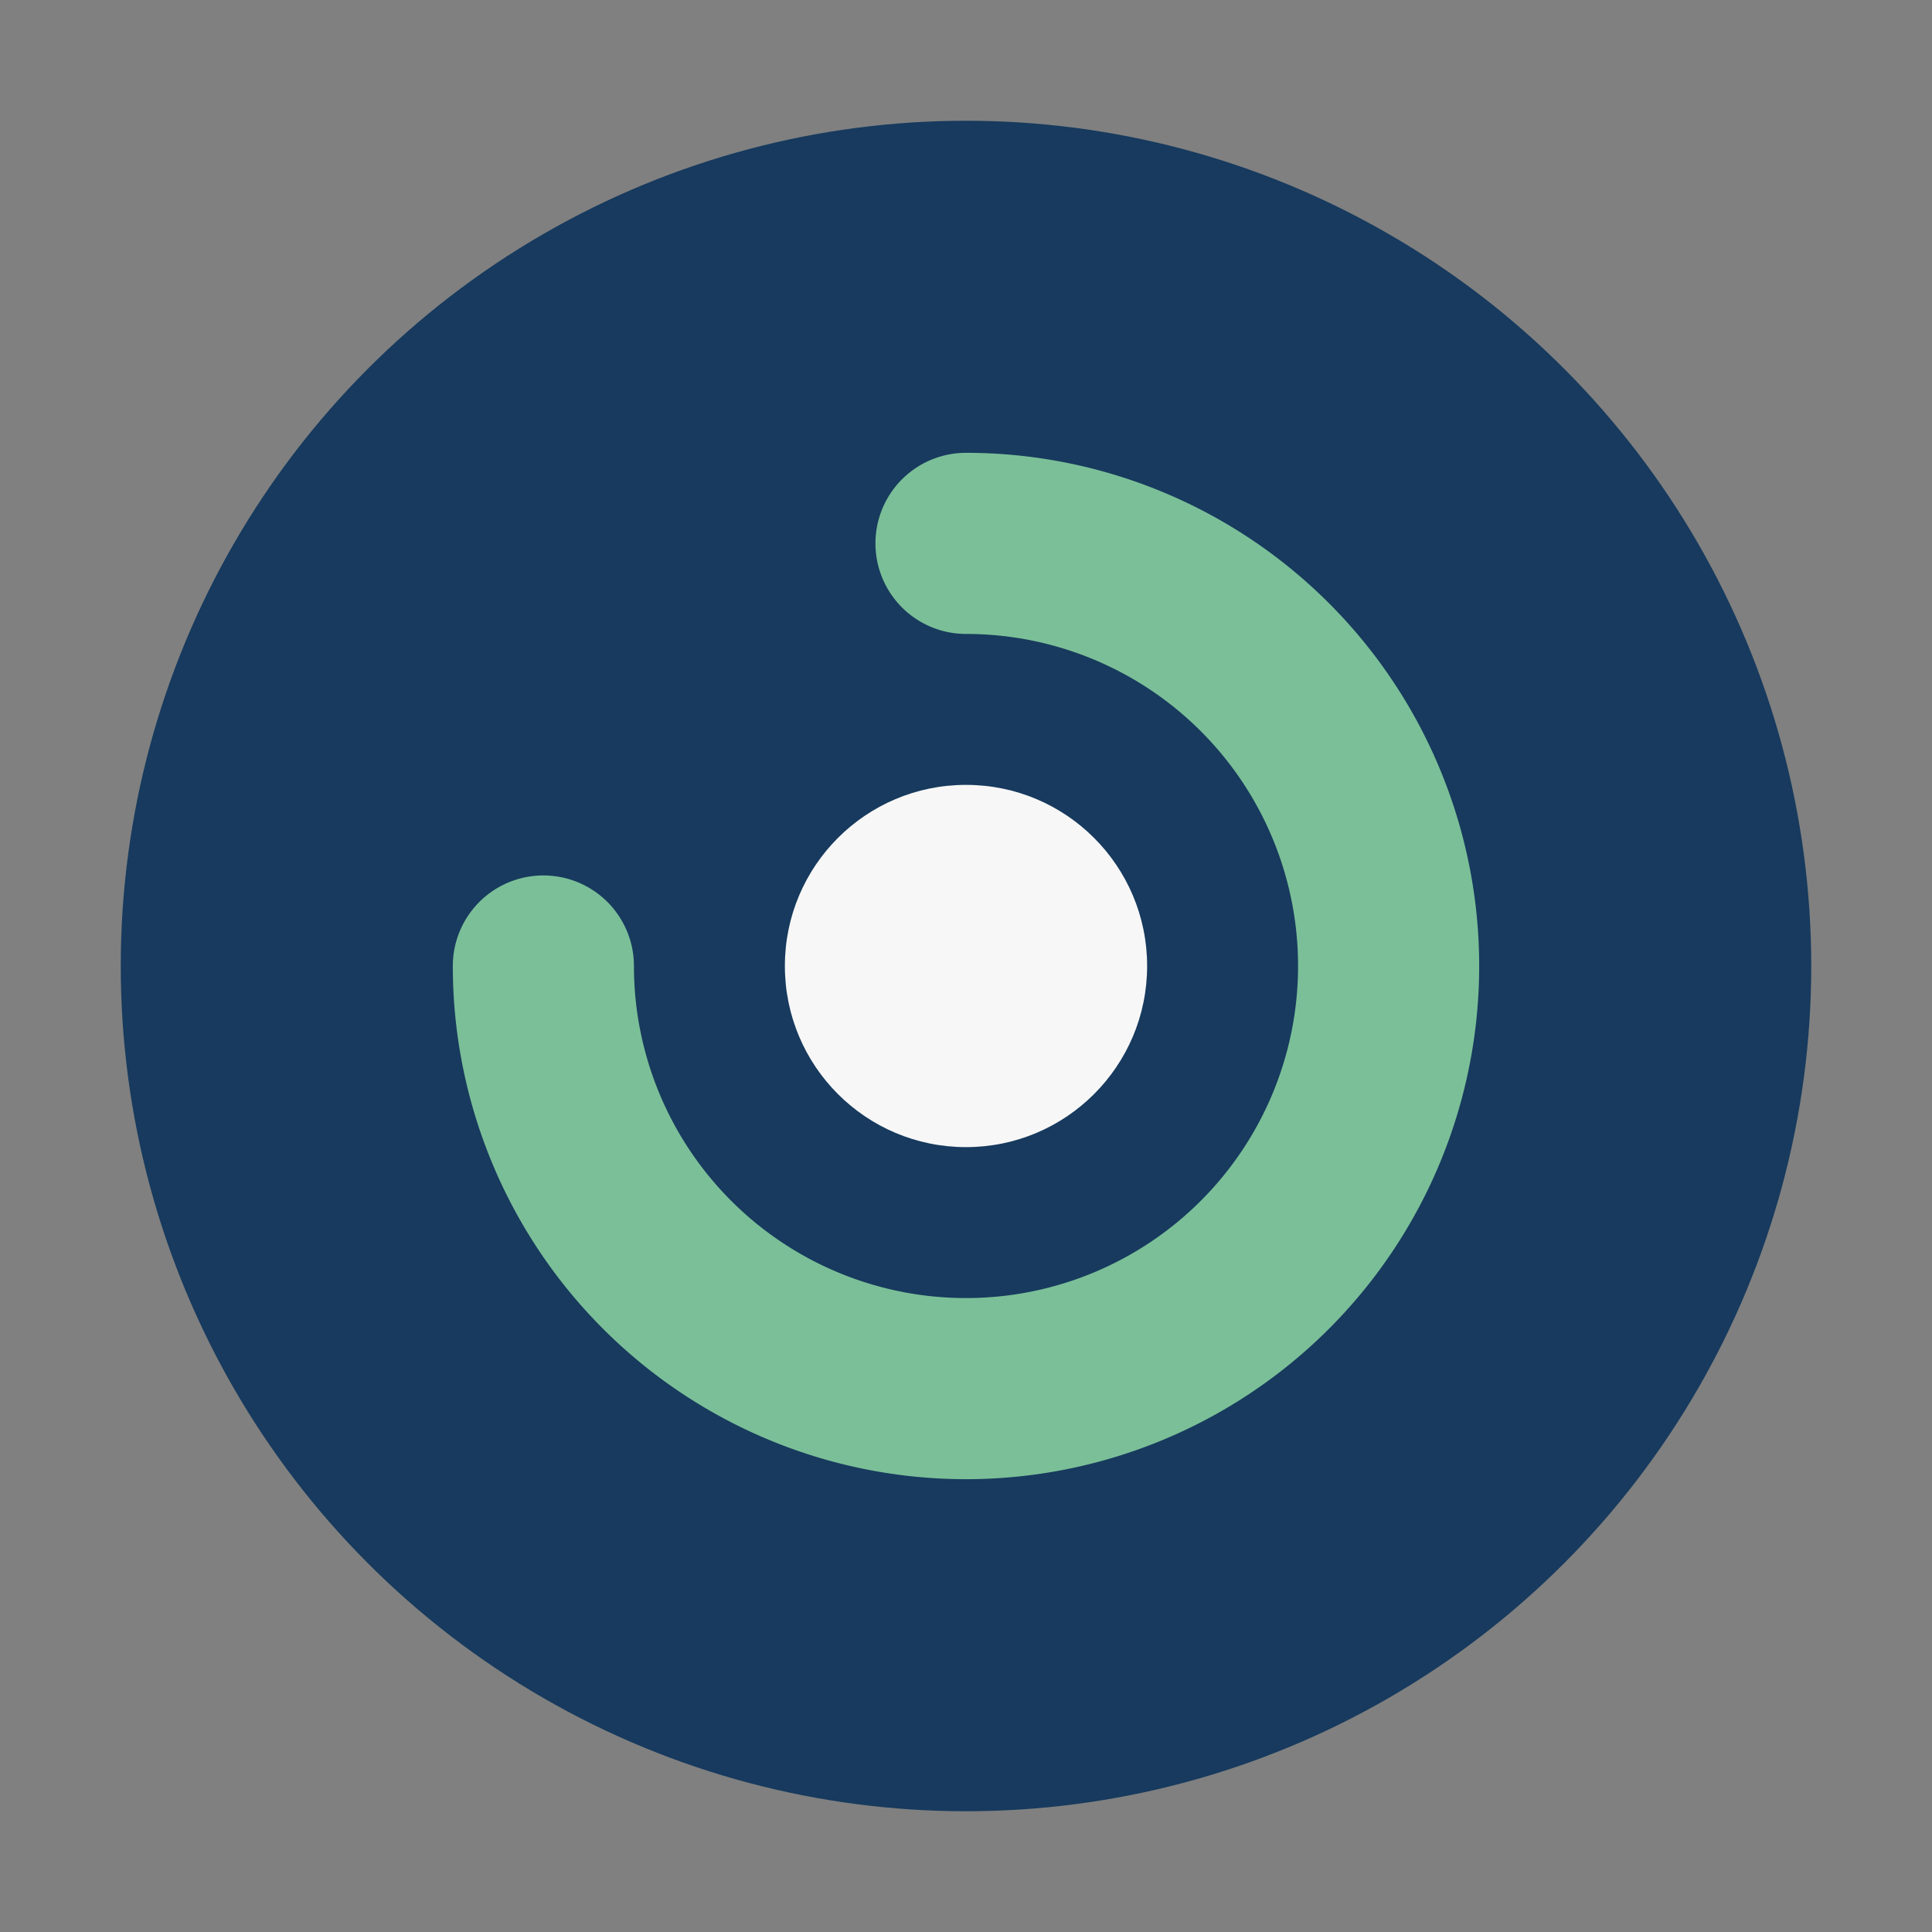
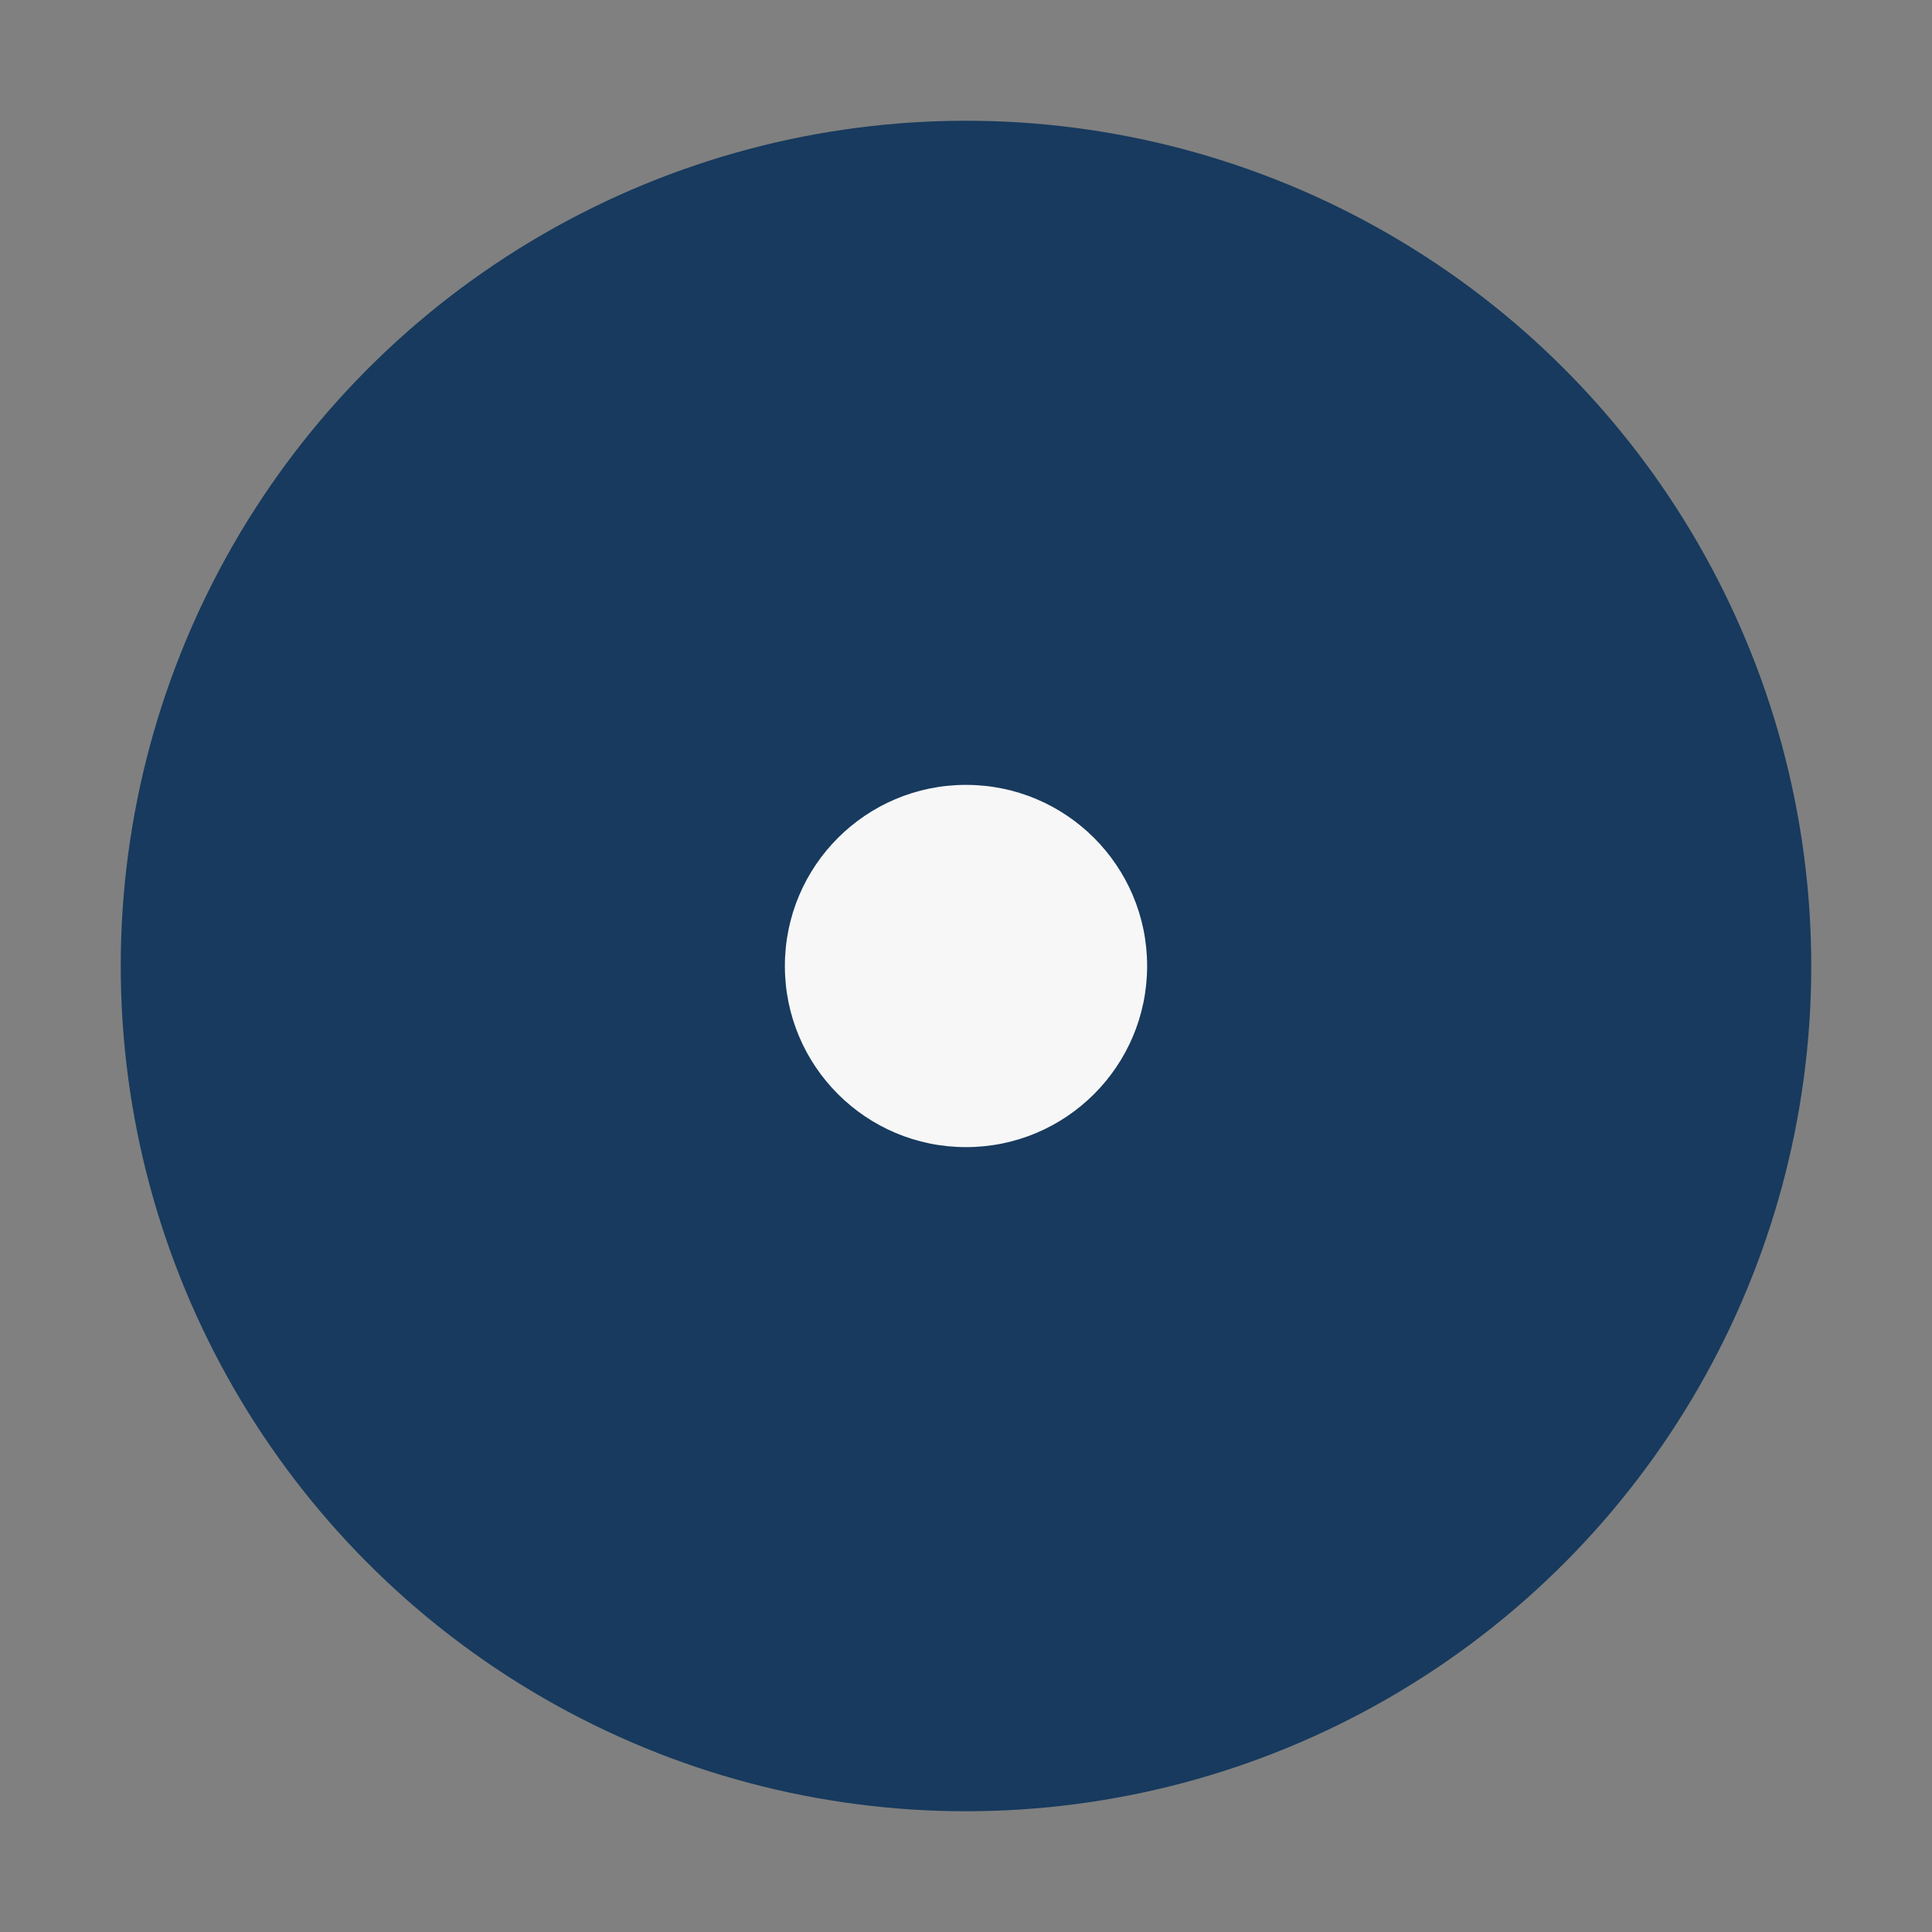
<svg xmlns="http://www.w3.org/2000/svg" width="32" height="32" viewBox="0 0 32 32">
  <rect x="0" y="0" width="32" height="32" fill="#808080" stroke="none" />
  <circle cx="16" cy="16" r="14" fill="#173A5E" />
-   <path d="M16 9a7 7 0 1 1-7 7" fill="none" stroke="#7BBF98" stroke-width="3" stroke-linecap="round" />
  <circle cx="16" cy="16" r="3" fill="#F7F7F7" />
</svg>